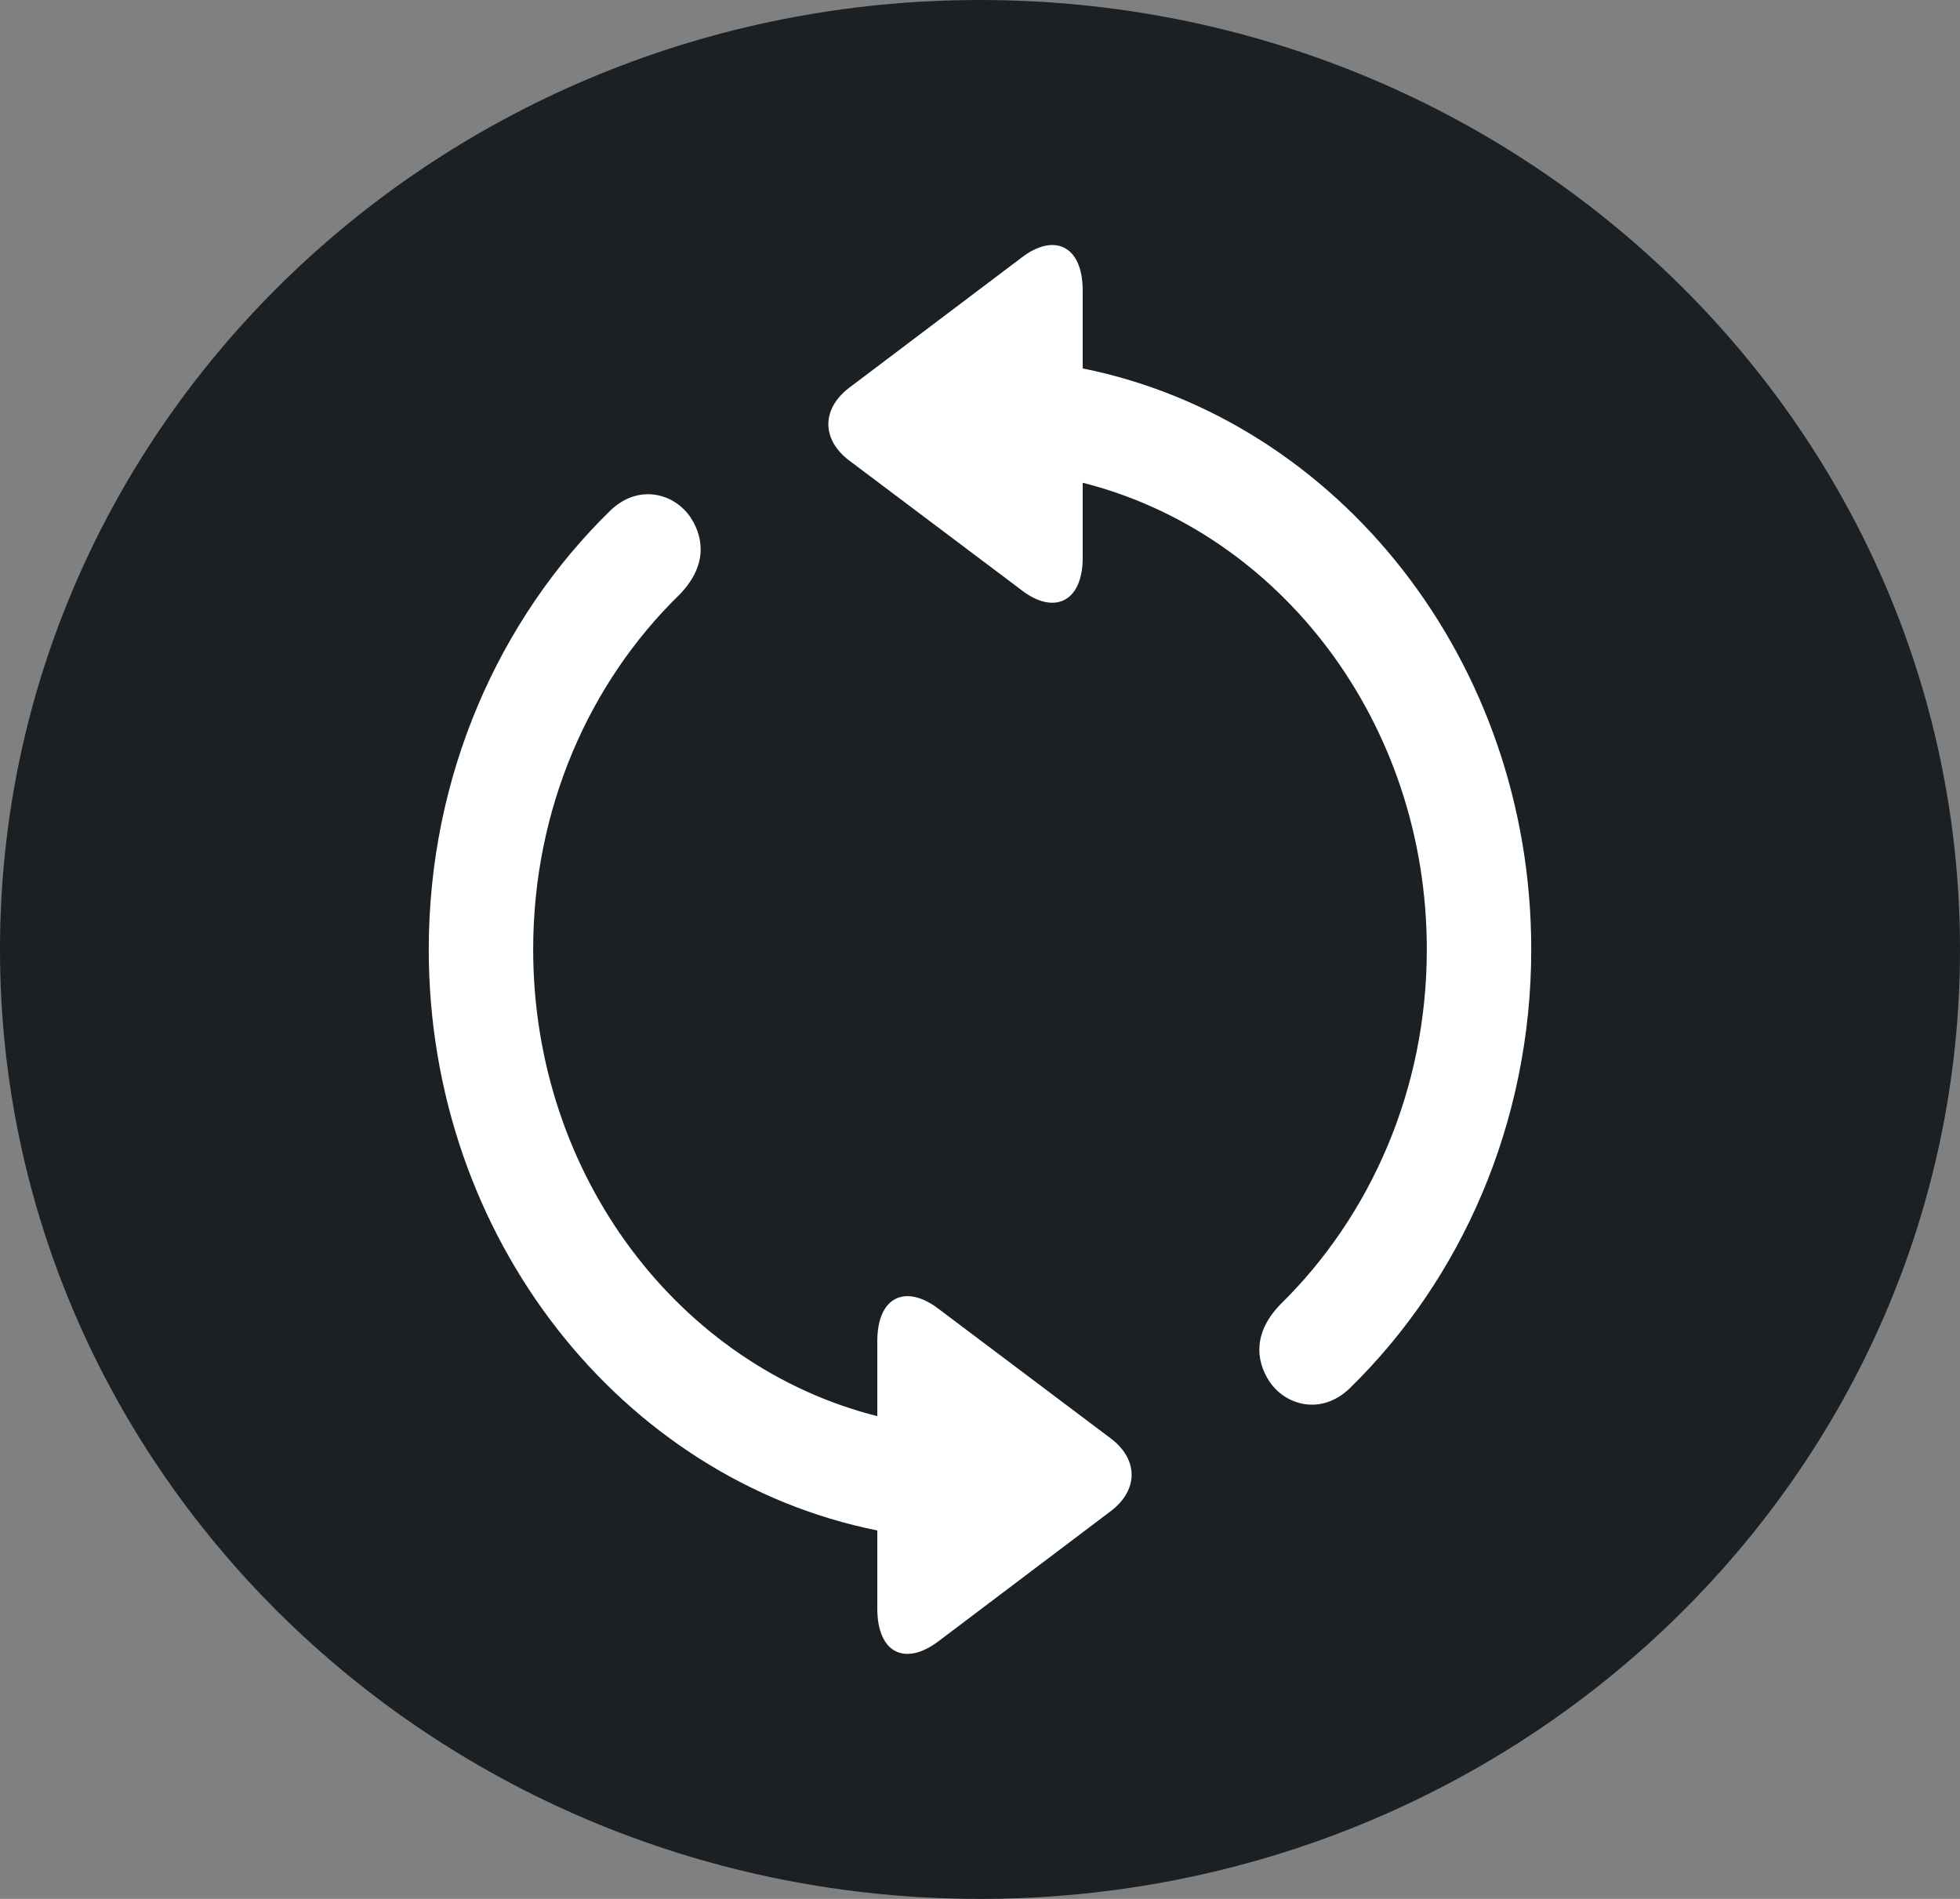
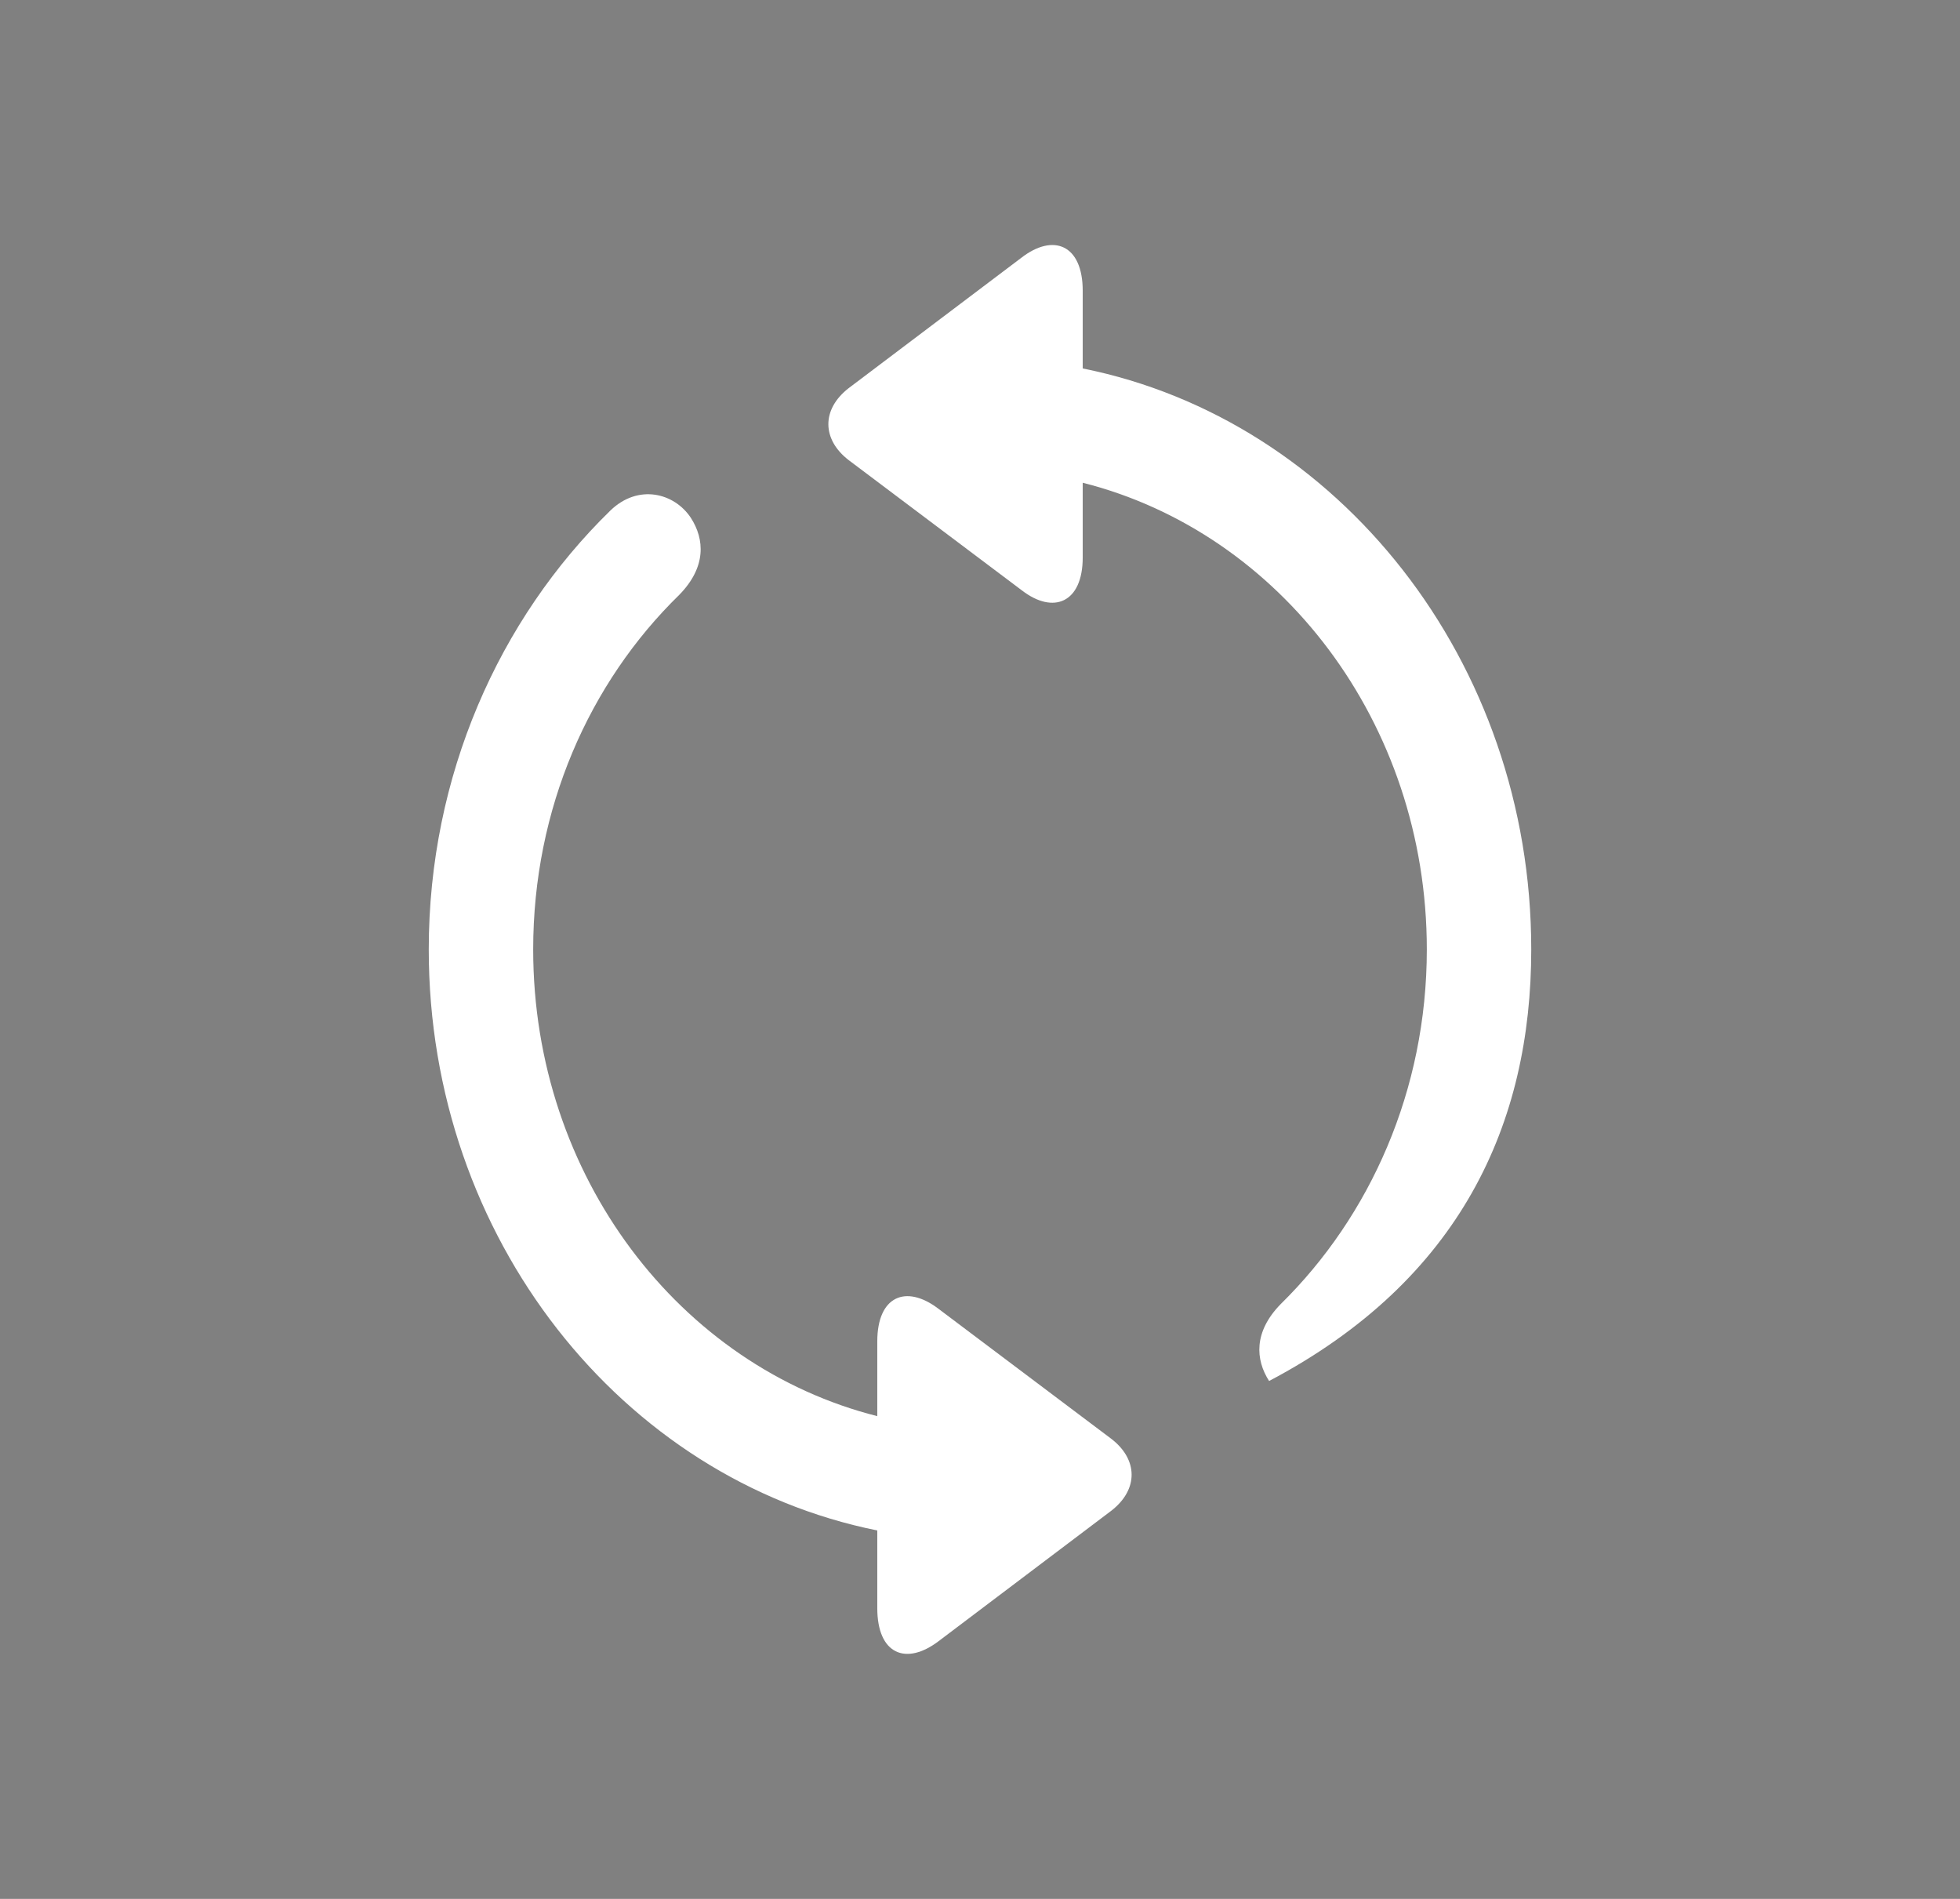
<svg xmlns="http://www.w3.org/2000/svg" width="32" height="31" viewBox="0 0 32 31" fill="none">
  <rect x="0" y="0" width="32" height="31" fill="#808080" stroke="none" />
-   <path d="M16 31C24.837 31 32 24.06 32 15.5C32 6.94 24.837 0 16 0C7.163 0 0 6.94 0 15.5C0 24.06 7.163 31 16 31Z" fill="#1B2025" />
-   <path d="M7 15.5C7 20.213 10.154 24.148 14.323 24.985V26.253C14.323 27.006 14.791 27.198 15.326 26.791L18.145 24.662C18.591 24.315 18.58 23.825 18.145 23.49L15.315 21.361C14.791 20.966 14.323 21.158 14.323 21.899V23.119C11.101 22.306 8.705 19.208 8.705 15.5C8.705 13.204 9.619 11.146 11.09 9.711C11.536 9.256 11.503 8.802 11.28 8.455C11.012 8.048 10.422 7.893 9.965 8.335C8.148 10.106 7 12.665 7 15.5ZM25 15.5C25 10.787 21.846 6.852 17.677 6.015V4.747C17.677 3.994 17.198 3.802 16.674 4.209L13.854 6.338C13.409 6.685 13.42 7.175 13.854 7.51L16.685 9.639C17.198 10.034 17.677 9.842 17.677 9.101V7.881C20.898 8.694 23.295 11.792 23.295 15.5C23.295 17.797 22.37 19.854 20.91 21.289C20.464 21.744 20.497 22.198 20.72 22.545C20.988 22.952 21.578 23.107 22.035 22.665C23.852 20.894 25 18.335 25 15.5Z" fill="white" />
+   <path d="M7 15.5C7 20.213 10.154 24.148 14.323 24.985V26.253C14.323 27.006 14.791 27.198 15.326 26.791L18.145 24.662C18.591 24.315 18.58 23.825 18.145 23.49L15.315 21.361C14.791 20.966 14.323 21.158 14.323 21.899V23.119C11.101 22.306 8.705 19.208 8.705 15.5C8.705 13.204 9.619 11.146 11.09 9.711C11.536 9.256 11.503 8.802 11.28 8.455C11.012 8.048 10.422 7.893 9.965 8.335C8.148 10.106 7 12.665 7 15.5ZM25 15.5C25 10.787 21.846 6.852 17.677 6.015V4.747C17.677 3.994 17.198 3.802 16.674 4.209L13.854 6.338C13.409 6.685 13.42 7.175 13.854 7.51L16.685 9.639C17.198 10.034 17.677 9.842 17.677 9.101V7.881C20.898 8.694 23.295 11.792 23.295 15.5C23.295 17.797 22.37 19.854 20.91 21.289C20.464 21.744 20.497 22.198 20.72 22.545C23.852 20.894 25 18.335 25 15.5Z" fill="white" />
</svg>